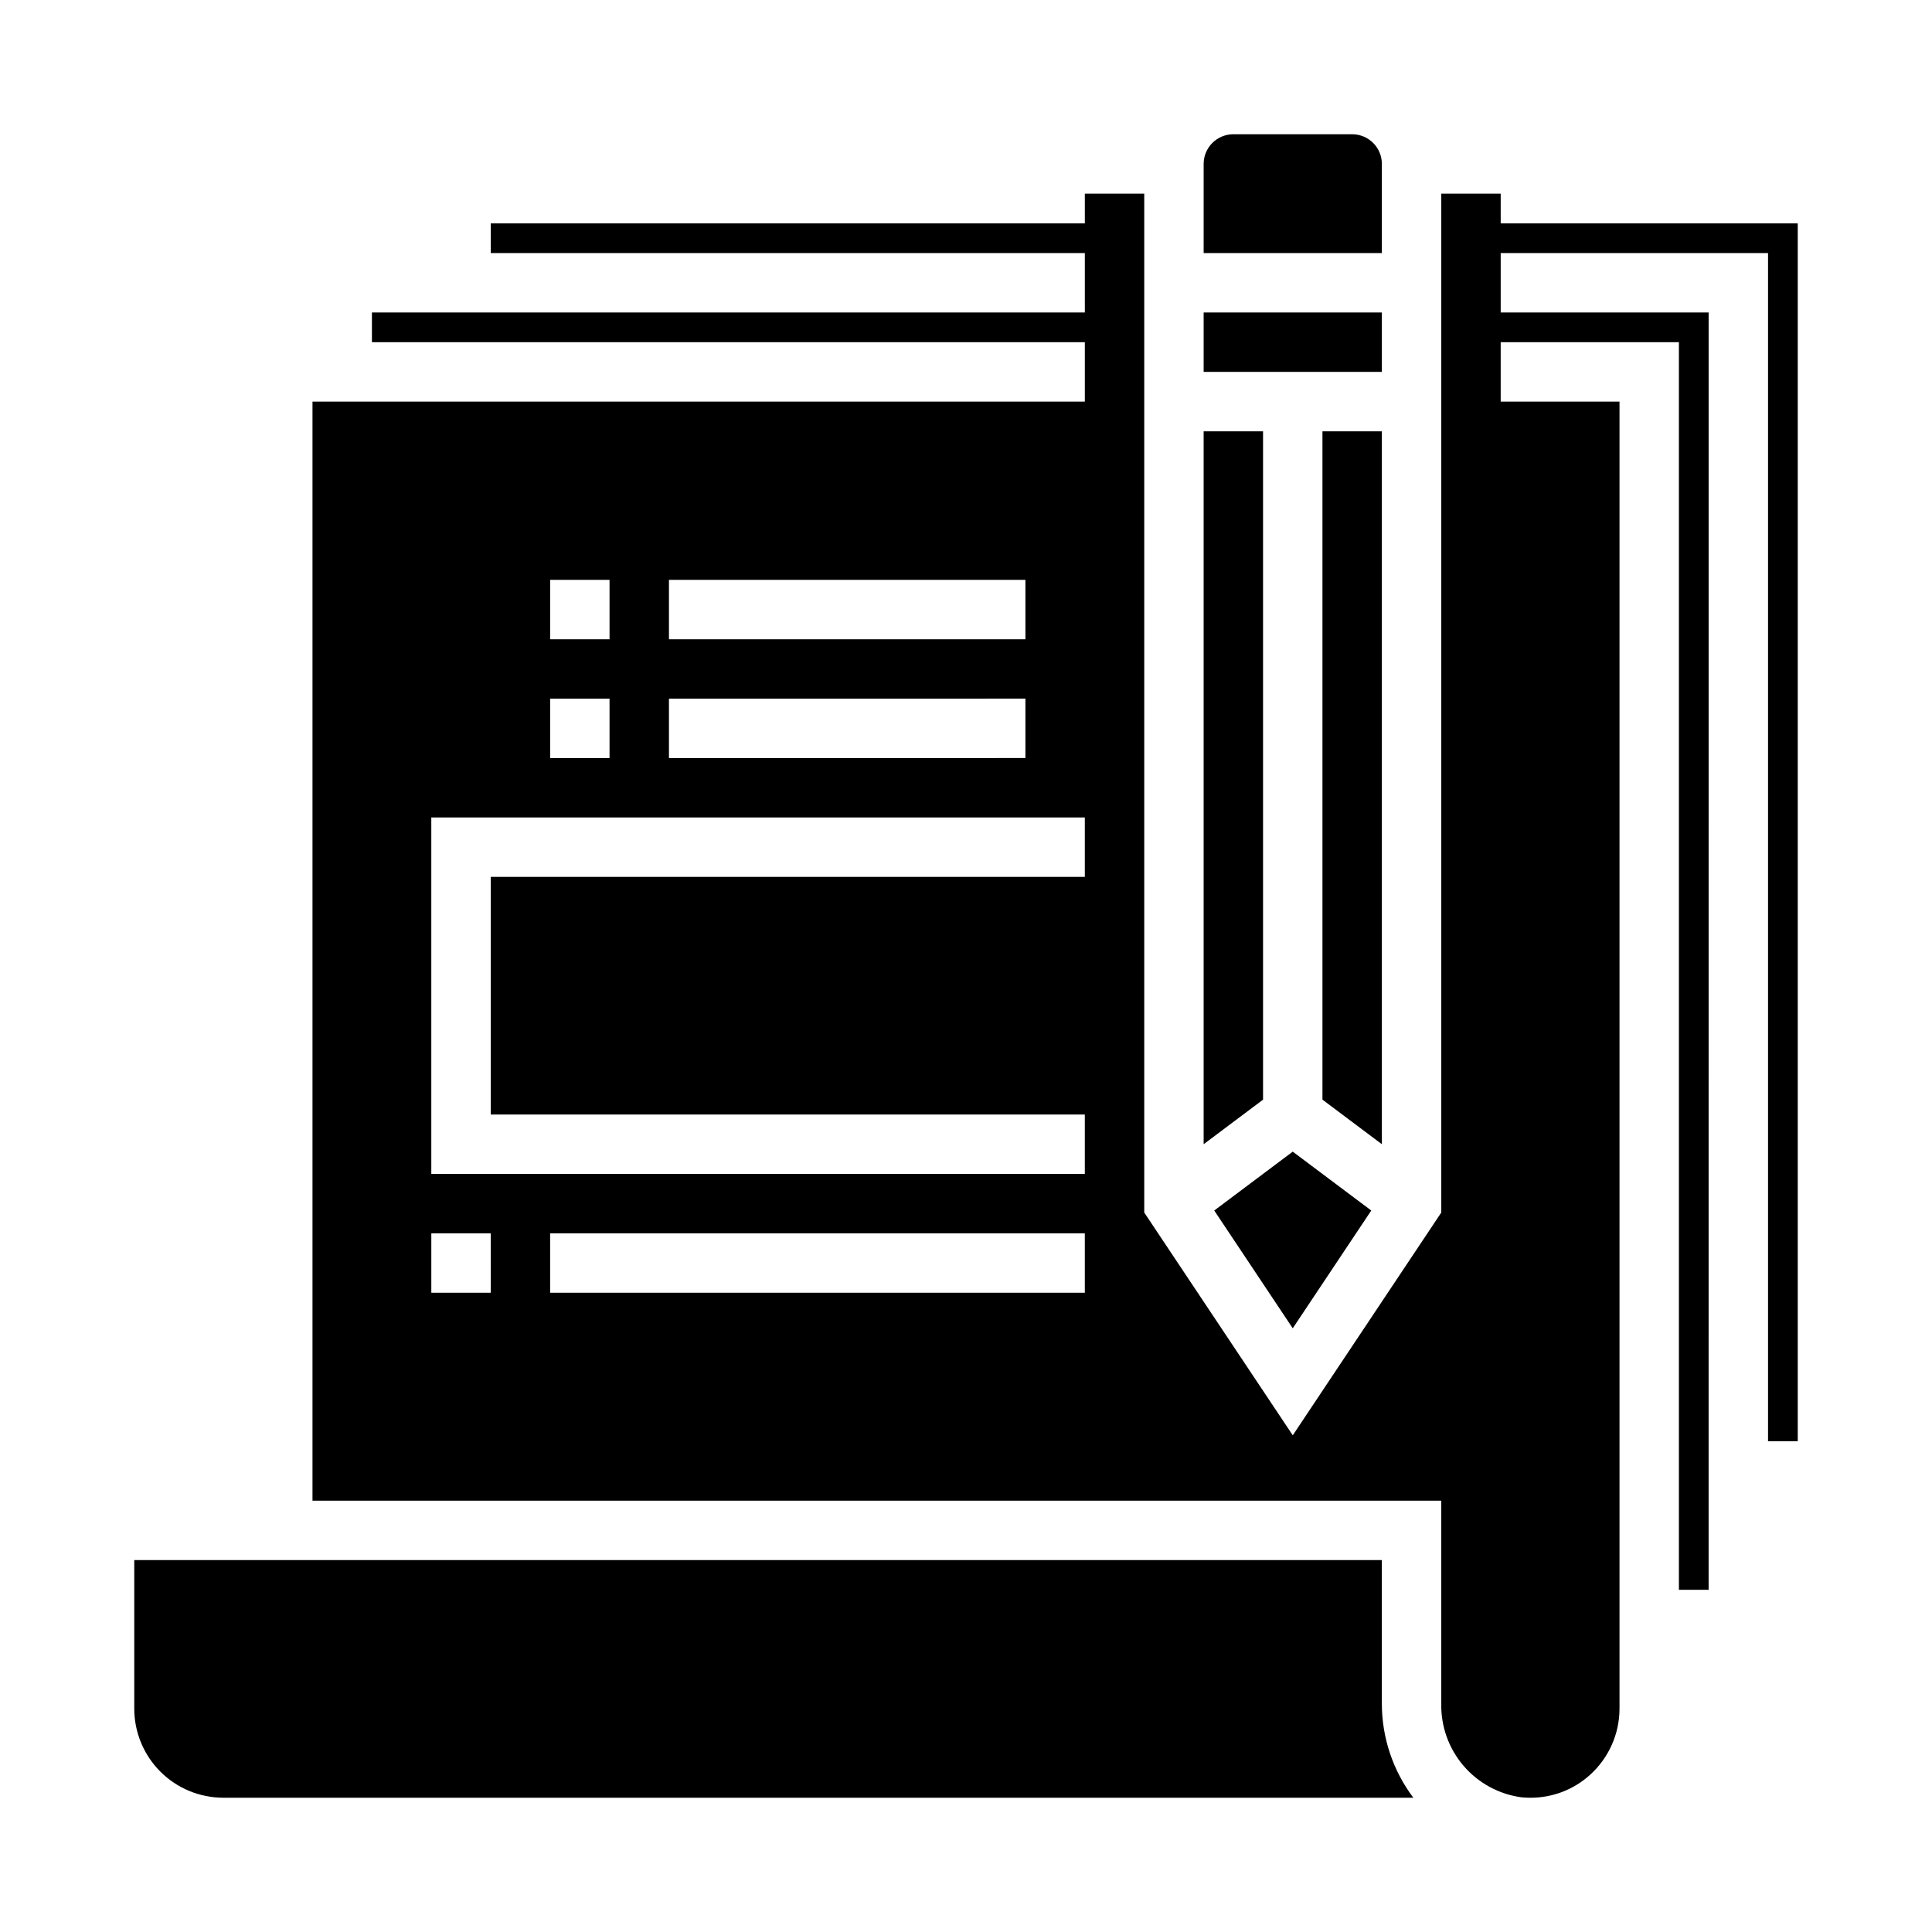
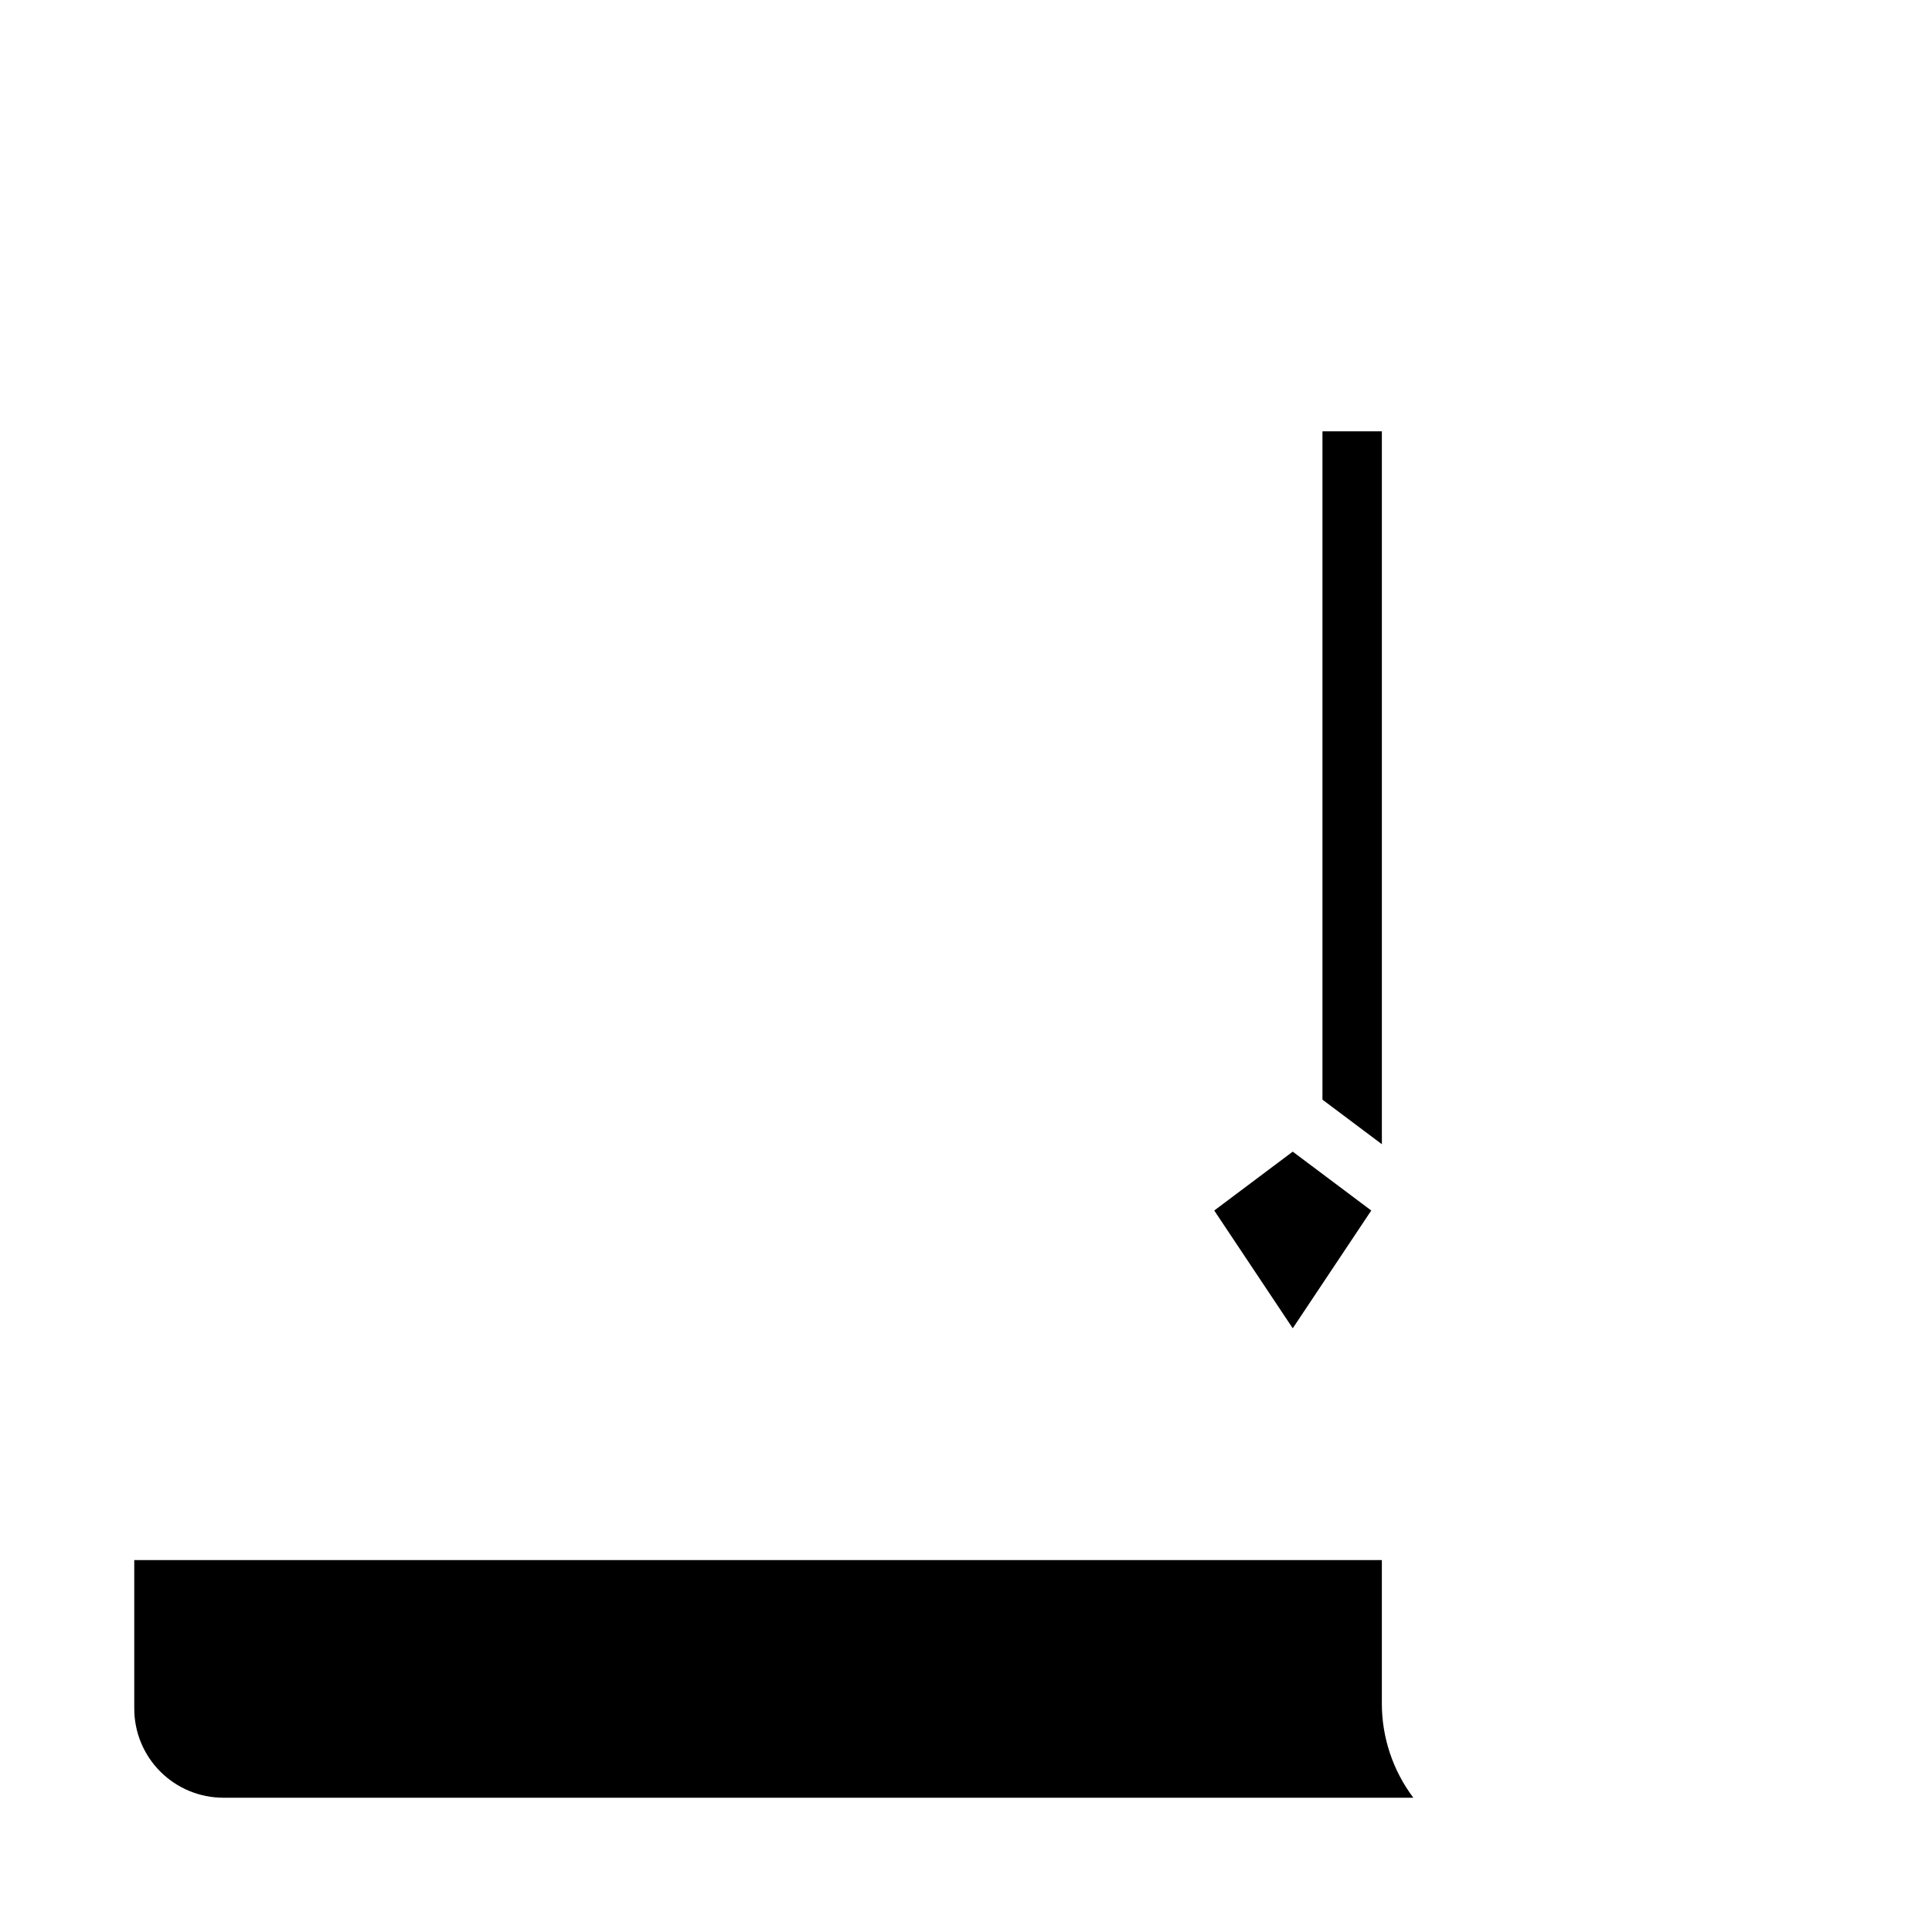
<svg xmlns="http://www.w3.org/2000/svg" fill="#000000" width="800px" height="800px" version="1.1" viewBox="144 144 512 512">
  <g>
-     <path d="m462.98 226.81h47.23v15.742h-47.23z" />
-     <path d="m510.21 187.45c0-2.086-0.828-4.09-2.305-5.566-1.477-1.477-3.481-2.305-5.566-2.305h-31.488c-4.348 0-7.871 3.523-7.871 7.871v23.617h47.23z" />
    <path d="m510.21 258.3h-15.746v177.12l15.746 11.809z" />
    <path d="m179.58 557.44v39.363c0 6.262 2.488 12.27 6.918 16.699 4.426 4.426 10.434 6.914 16.699 6.914h315.35c-5.414-7.195-8.344-15.957-8.344-24.961v-38.016z" />
    <path d="m507.4 464.8-20.809-15.602-20.805 15.602 20.805 31.211z" />
-     <path d="m478.72 258.3h-15.742v188.93l15.742-11.809z" />
-     <path d="m541.7 226.81v-15.742h70.848v314.88h7.871v-322.75h-78.719v-7.875h-15.746v270.01l-39.359 59.039-39.359-59.039v-270.01h-15.742v7.875h-157.44v7.871h157.44v15.742h-188.93v7.871l188.93 0.004v15.742h-204.68v291.27h299.14v53.758c-0.129 6.031 1.965 11.898 5.887 16.484 3.918 4.582 9.391 7.562 15.371 8.367 0.707 0.062 1.41 0.102 2.109 0.109h0.25c5.875 0.023 11.543-2.168 15.879-6.133 4.922-4.481 7.731-10.824 7.738-17.48v-346.37h-31.488v-15.742h47.23v330.62h7.871l0.004-338.5zm-220.42 70.852h94.465v15.742h-94.465zm0 31.488 94.465-0.004v15.742l-94.465 0.004zm-31.488-31.488h15.742v15.742h-15.742zm0 31.488h15.742v15.742h-15.742zm-15.742 157.44h-15.746v-15.742h15.742zm157.44 0h-141.7v-15.742h141.7zm0-110.21h-157.44v62.977h157.44v15.742h-173.19v-94.465h173.19z" />
  </g>
</svg>